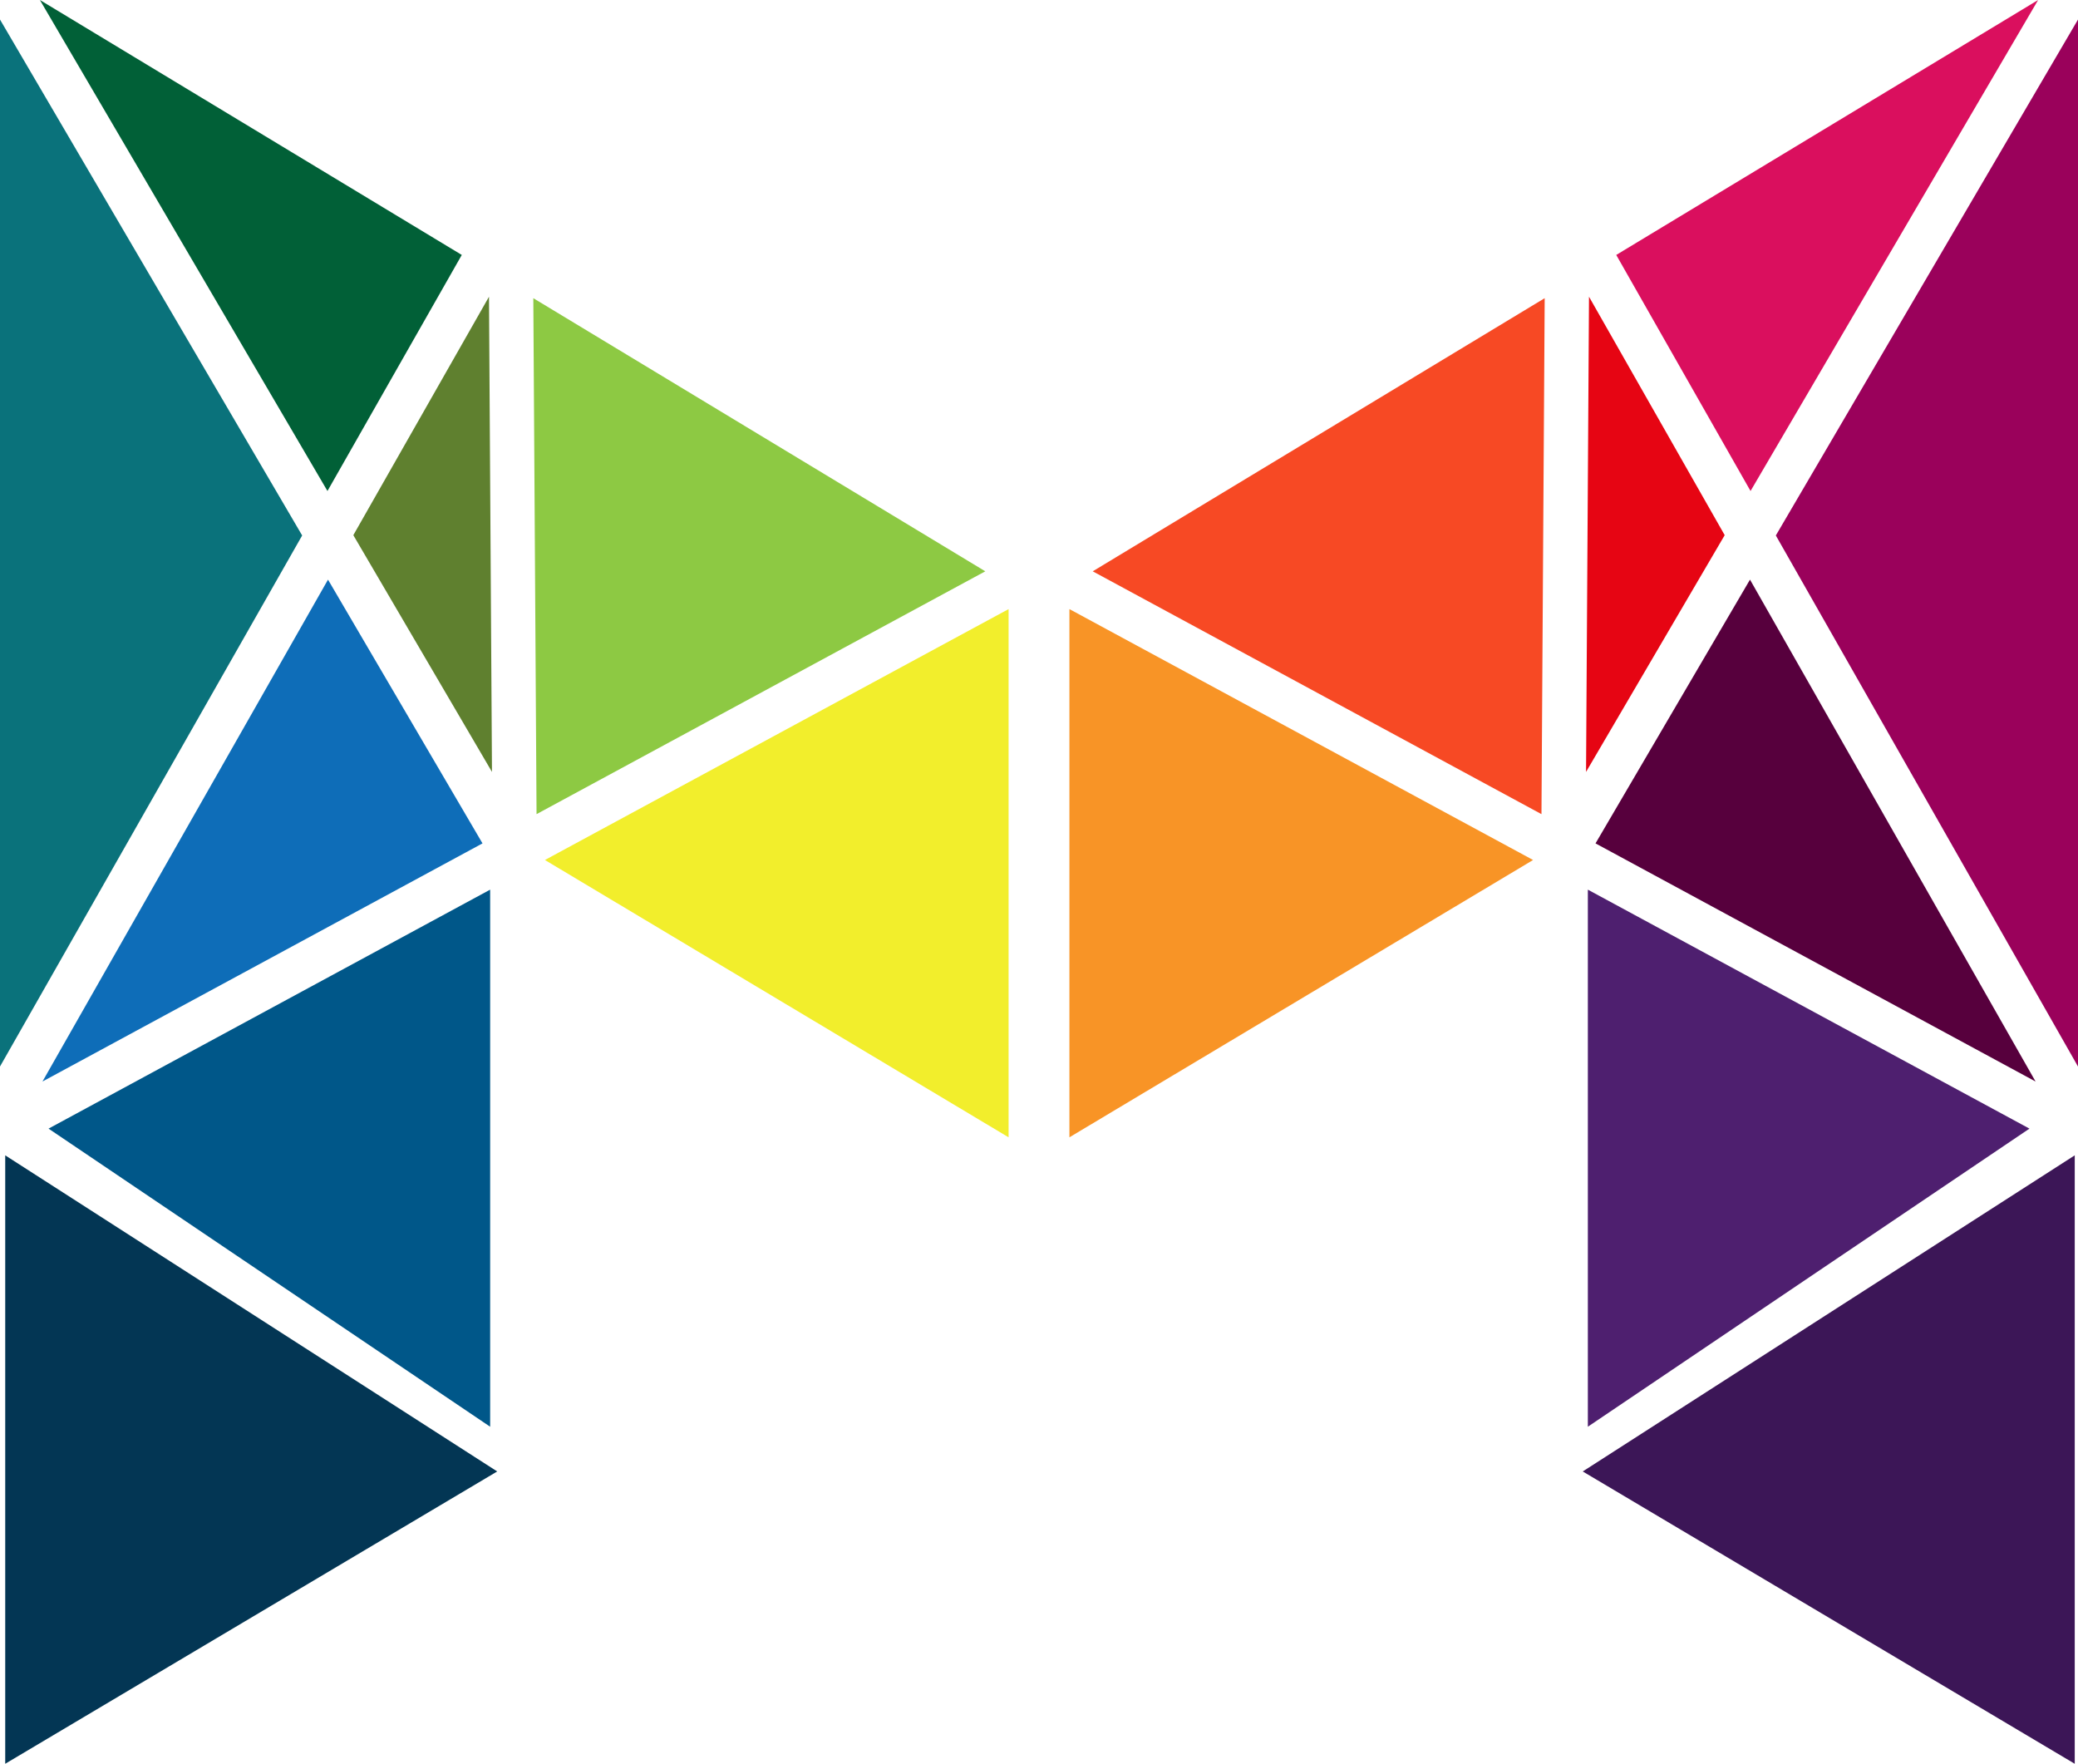
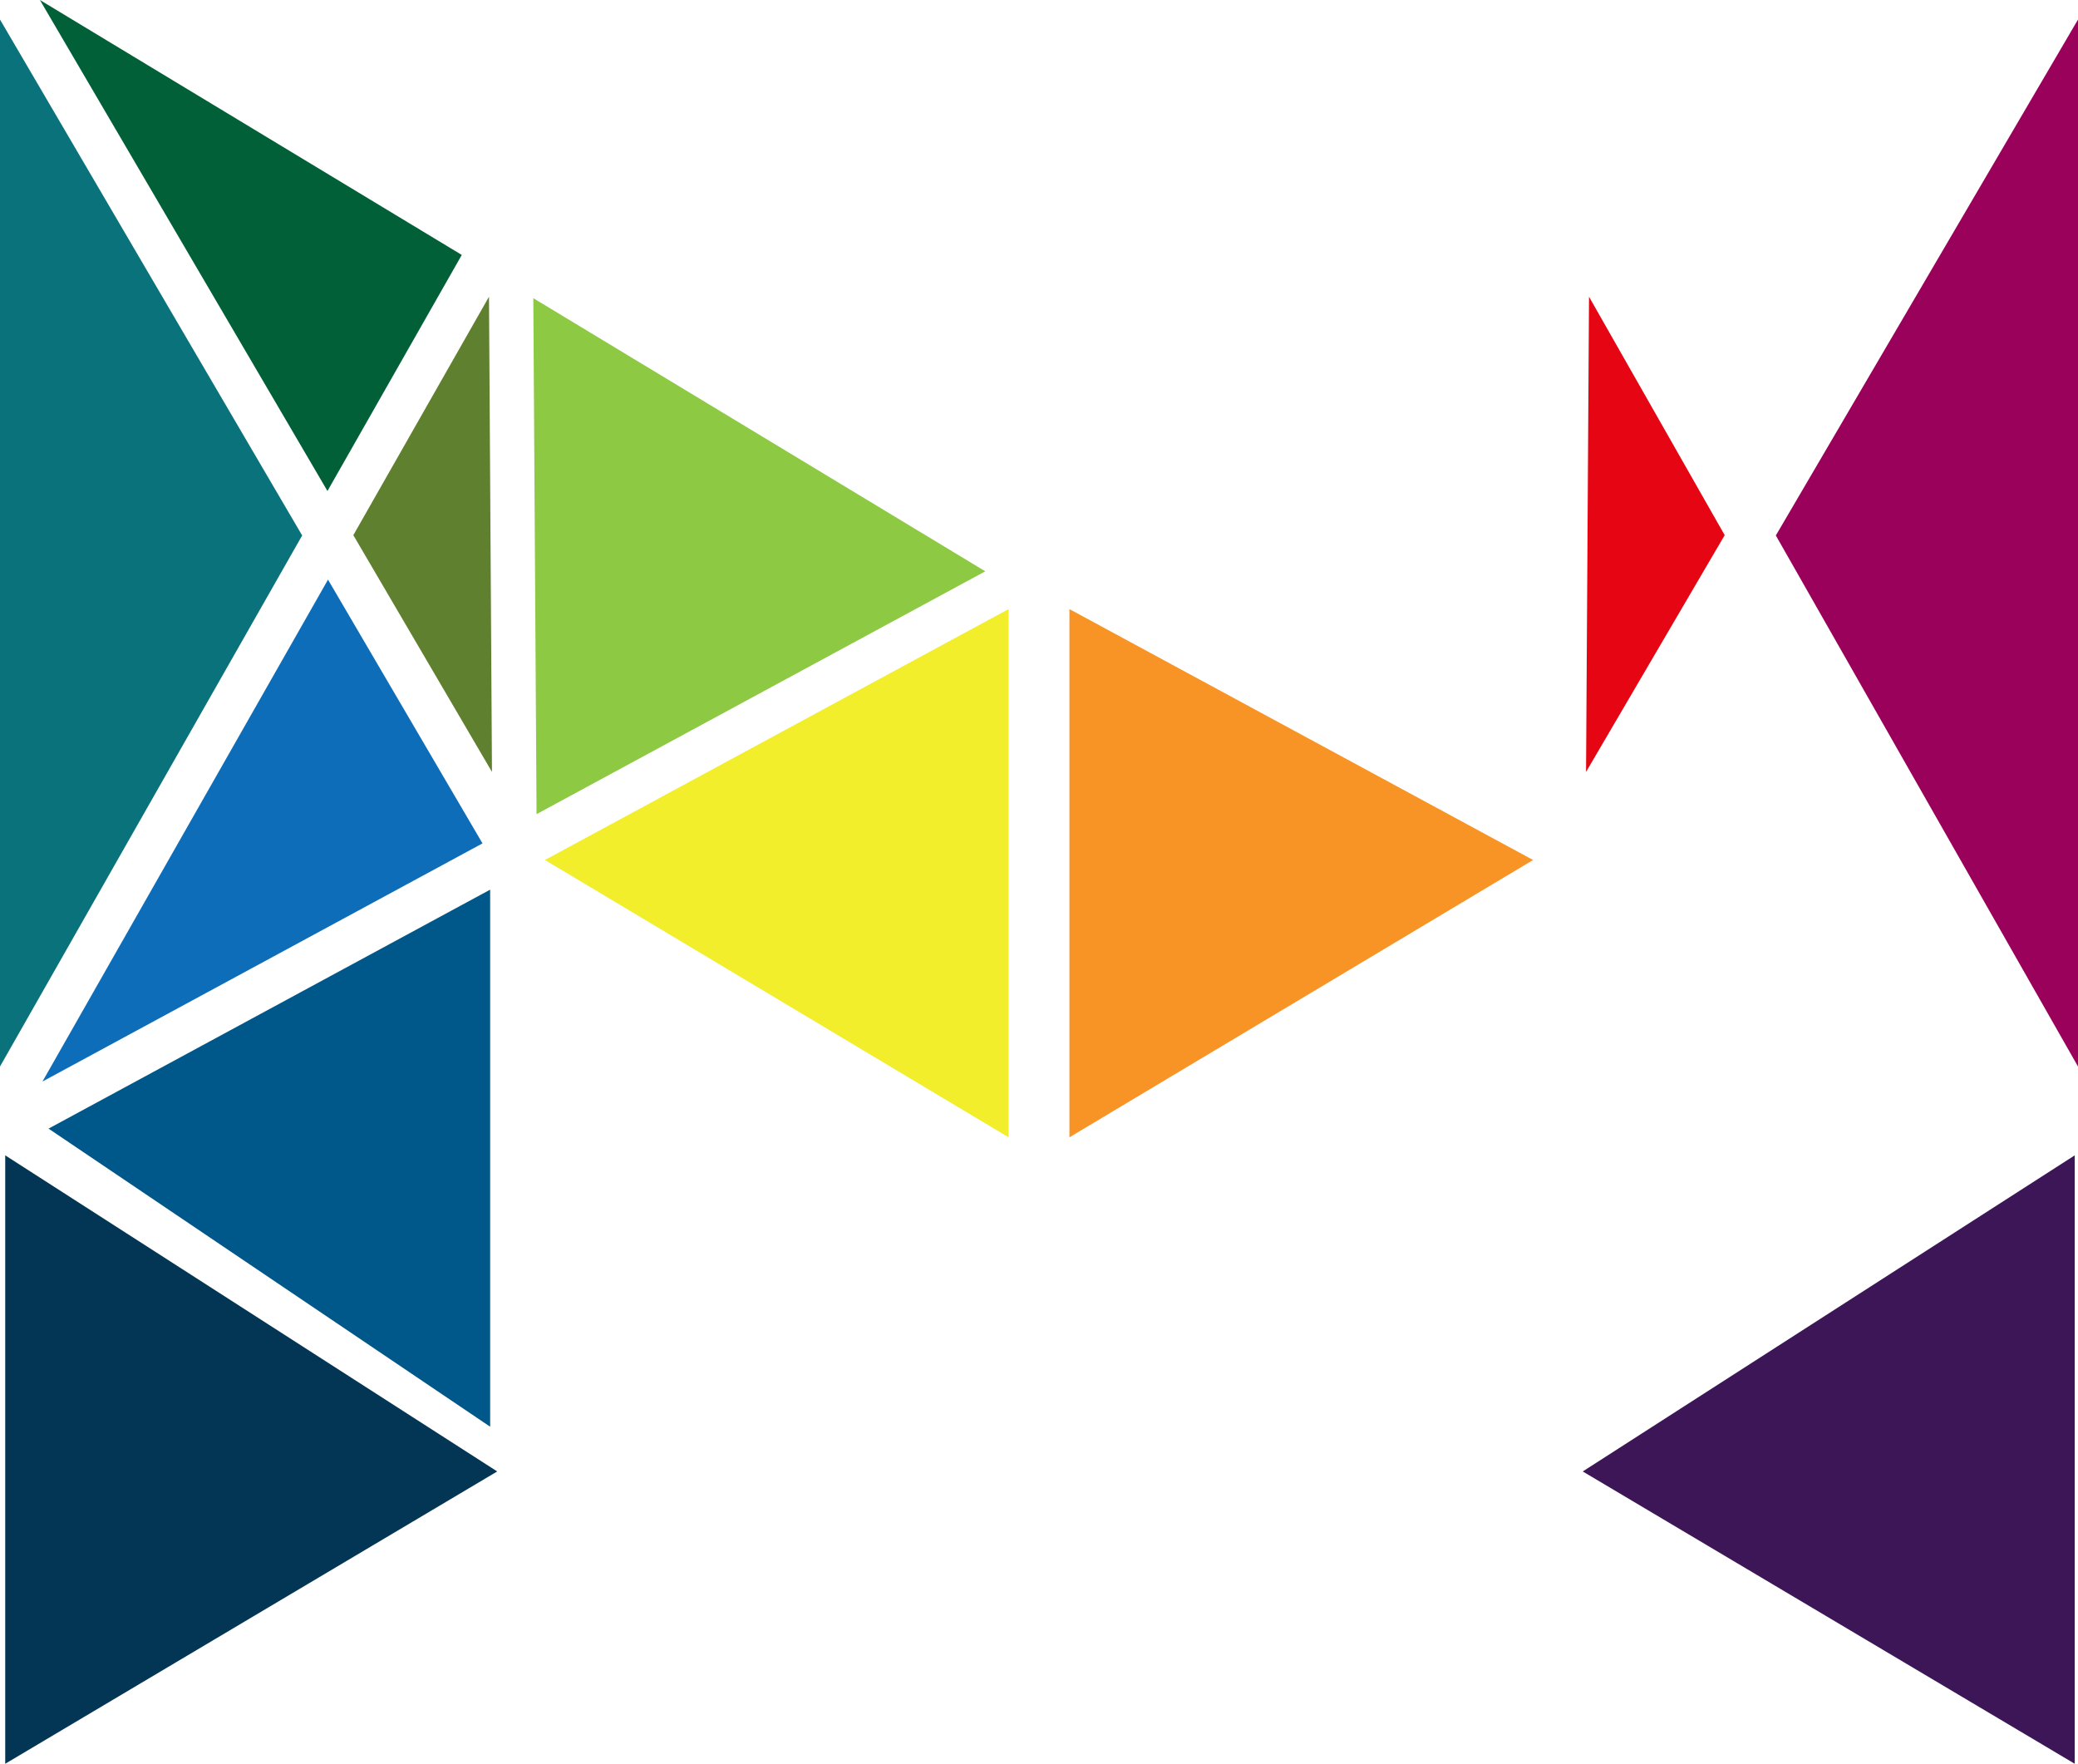
<svg xmlns="http://www.w3.org/2000/svg" clip-rule="evenodd" fill-rule="evenodd" height="746.55" image-rendering="optimizeQuality" shape-rendering="geometricPrecision" text-rendering="geometricPrecision" viewBox="0 0 879.65 746.55" width="879.65">
  <g>
    <path d="M207.49 603.89L207.49 376.56 20.55 477.71z" fill="#005789" />
    <path d="M17.97 457.78L204.25 356.98 138.85 245.34z" fill="#0e6db8" />
    <path d="M0 451.43L127.91 226.65 0 8.27z" fill="#0a727b" />
    <path d="M16.89 0L138.62 207.83 195.48 107.91z" fill="#016037" />
    <path d="M207 125.59L149.57 226.52 208.26 326.73z" fill="#5f802f" />
    <path d="M225.76 126.21L227.13 344.6 417.09 241.82z" fill="#8dc943" />
    <path d="M426.95 257.81L230.68 364.01 426.95 481.39z" fill="#f2ee2c" />
-     <path d="M672.16 603.89L672.16 376.56 859.1 477.71z" fill="#4e1f6f" />
-     <path d="M861.69 457.78L675.41 356.98 740.8 245.34z" fill="#57003d" />
    <path d="M879.65 451.43L751.74 226.65 879.65 8.27z" fill="#9a015b" />
-     <path d="M862.77 0L741.03 207.83 684.18 107.91z" fill="#da0f5e" />
    <path d="M672.65 125.59L730.09 226.52 671.4 326.73z" fill="#e60513" />
-     <path d="M653.89 126.21L652.53 344.6 462.57 241.82z" fill="#f74924" />
+     <path d="M653.89 126.21z" fill="#f74924" />
    <path d="M452.7 257.81L648.98 364.01 452.7 481.39z" fill="#f89426" />
    <path d="M878.27 746.55L878.27 489.02 670 622.82z" fill="#3c1657" />
    <path d="M2.21 746.55L2.21 489.02 210.48 622.82z" fill="#033654" />
  </g>
</svg>